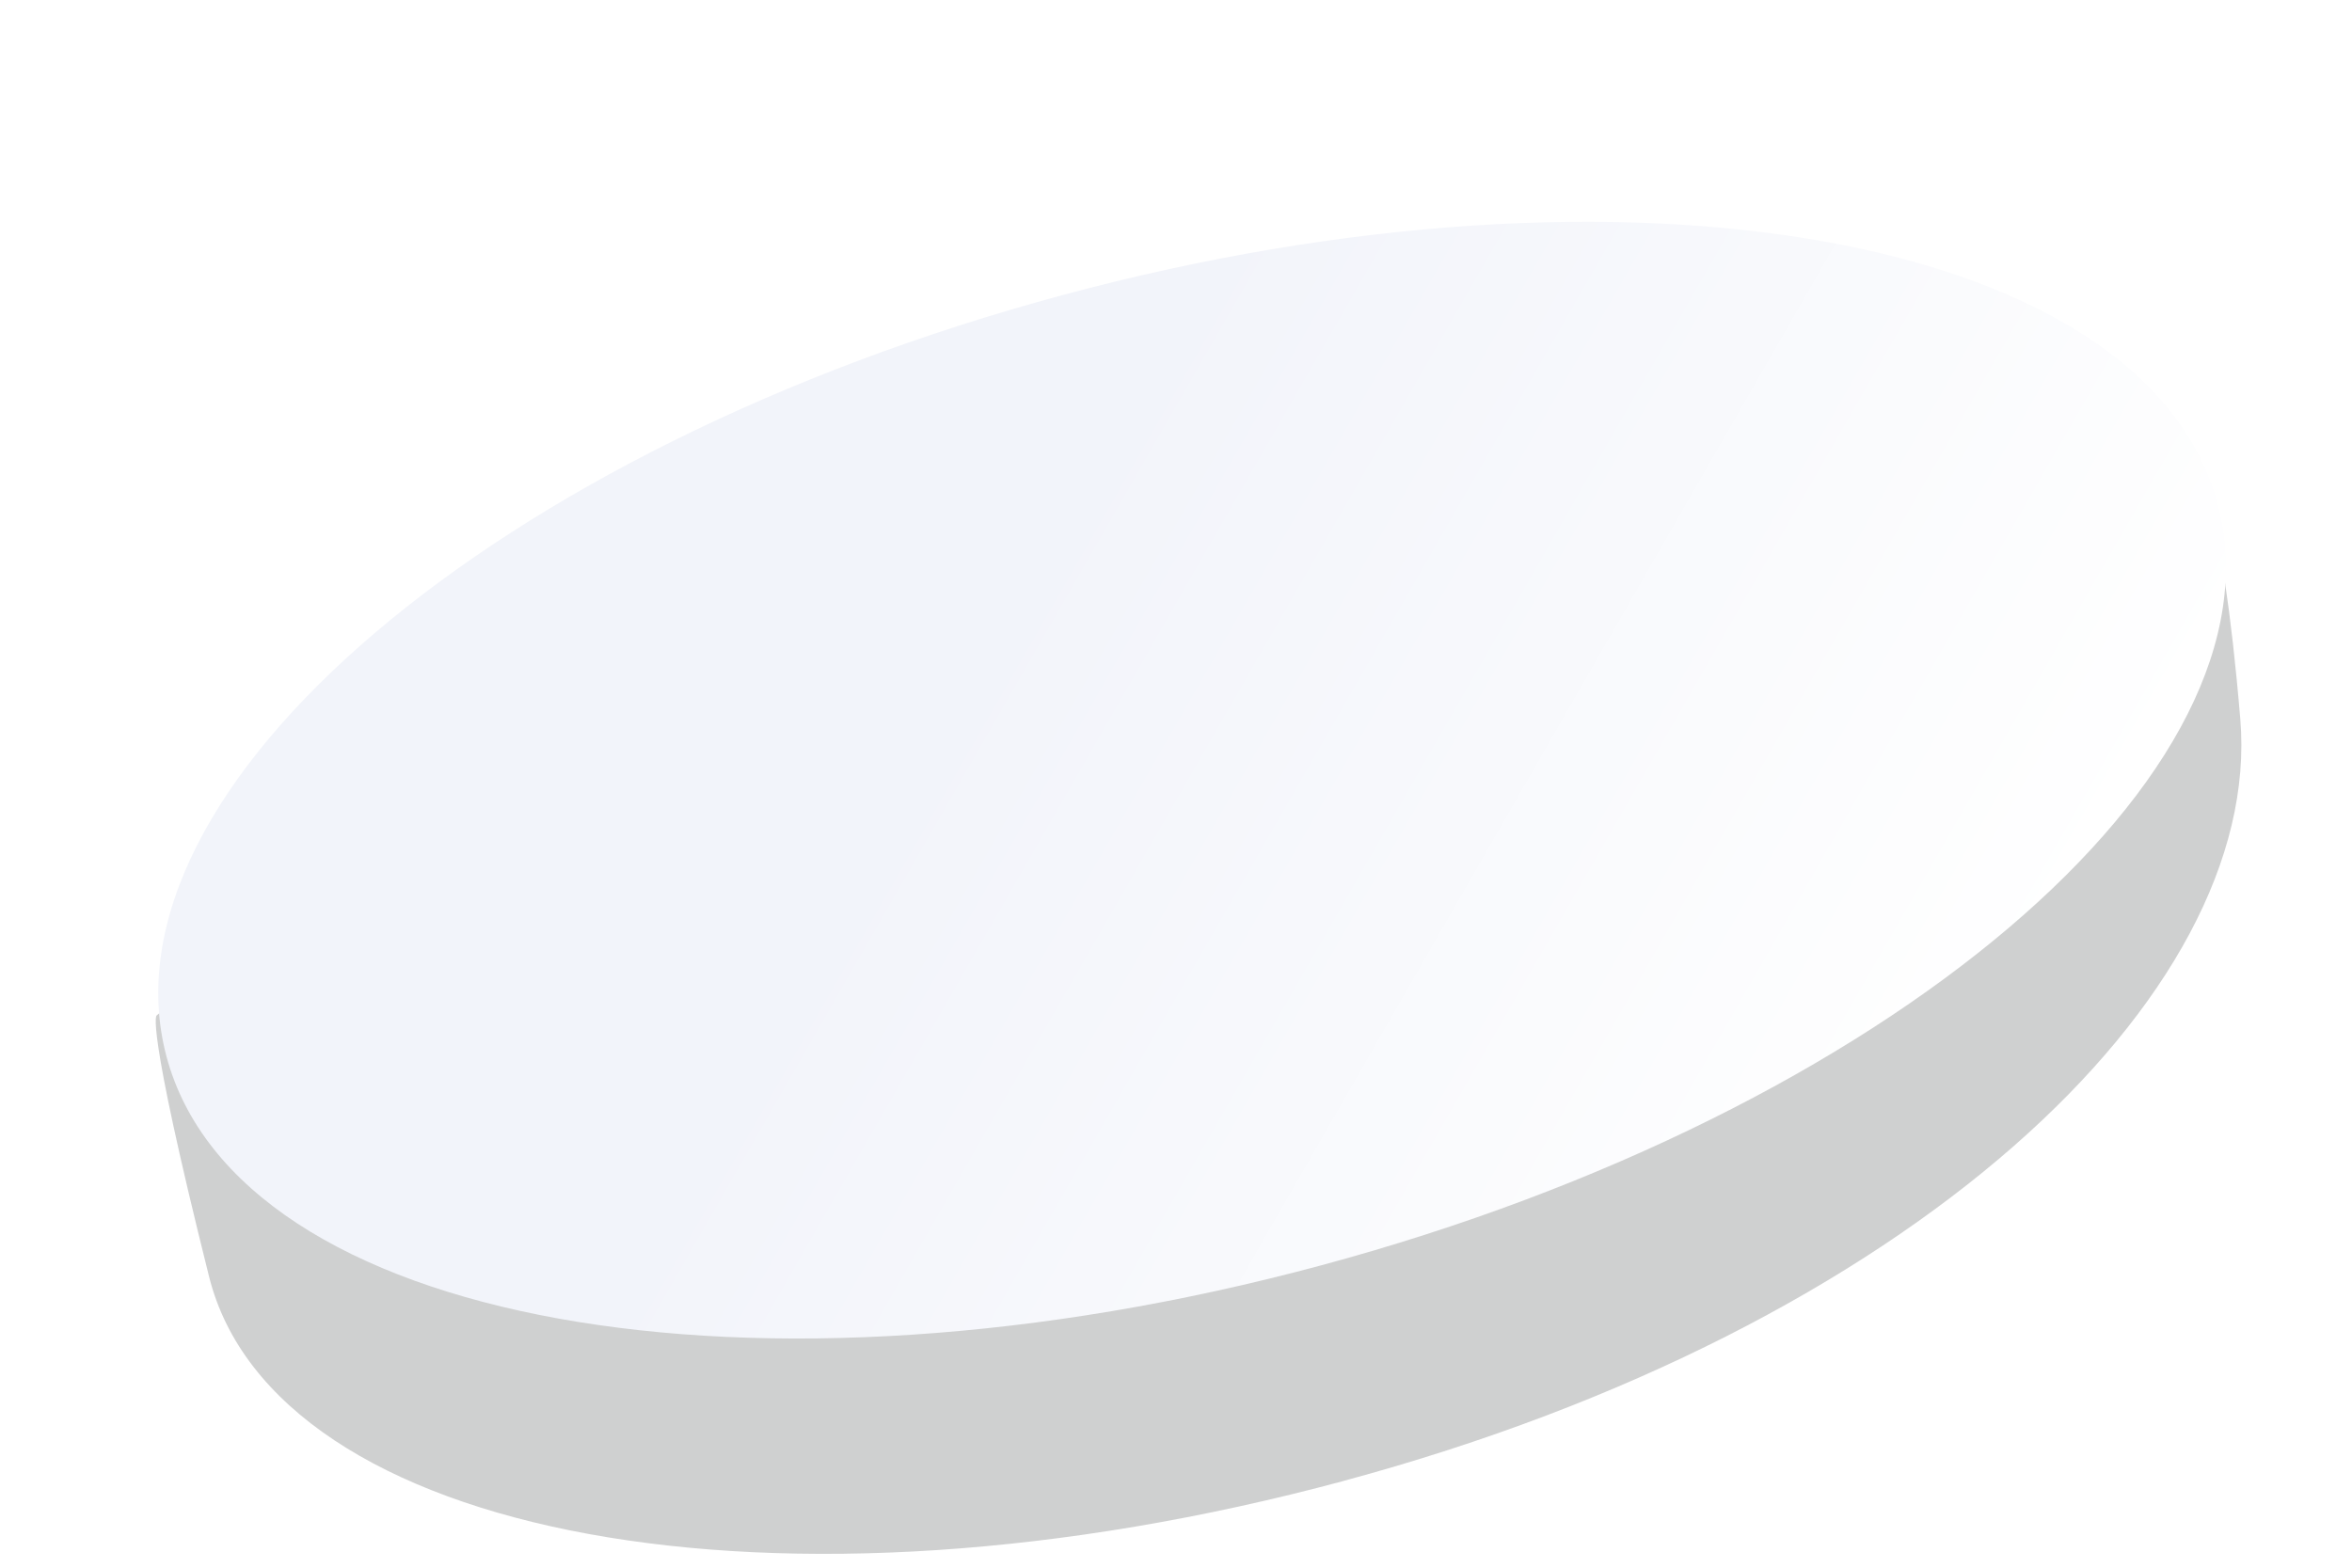
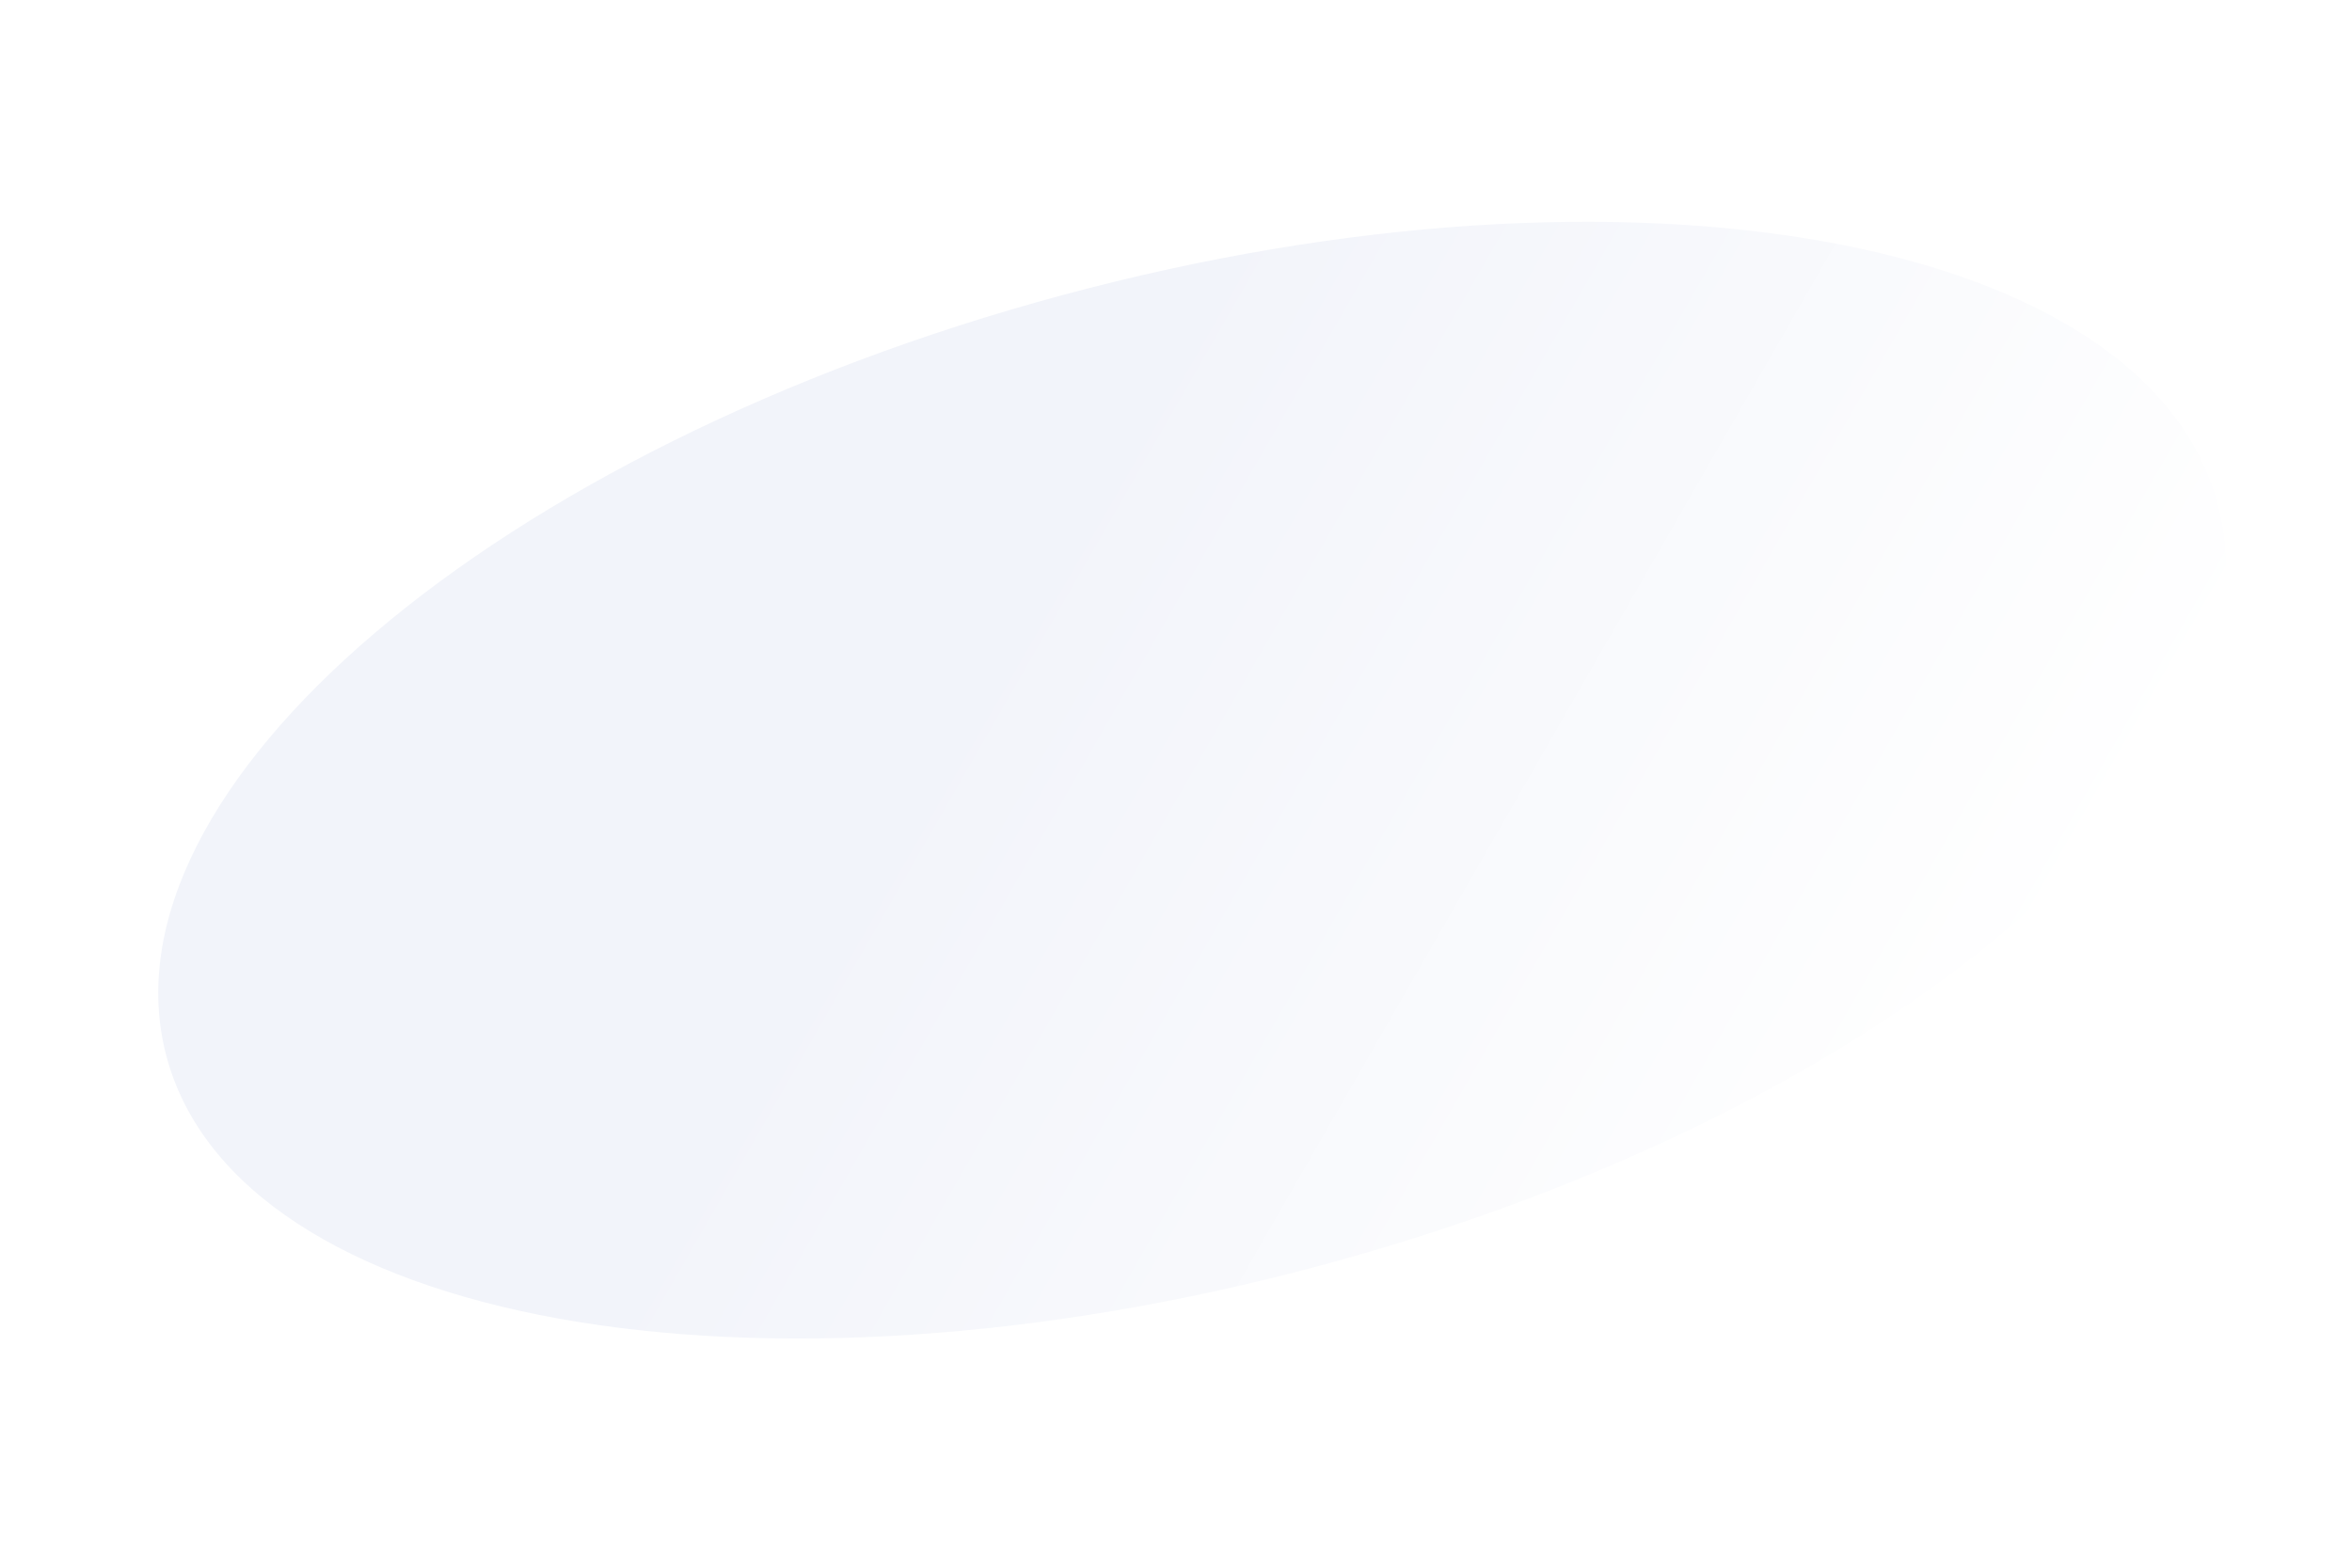
<svg xmlns="http://www.w3.org/2000/svg" width="45" height="30" fill="none" viewBox="0 0 45 30">
-   <path fill="#CFD0D0" d="M25.715 28.337c10.839-2.921 17.591-9.28 17.148-14.575C42.5 9.429 42 8.93 42 8.93s-12.3-1.573-21.238.831C11.357 12.297 3 19.43 3 19.43s-.25 0 1 5 10.875 6.83 21.715 3.908Z" />
  <g filter="url(#a)">
    <path fill="url(#b)" d="M3.185 20.716C1.82 15.588 9.496 9.065 20.333 6.146c10.838-2.92 20.73-1.13 22.097 3.997 1.366 5.127-6.311 11.65-17.148 14.57s-20.73 1.13-22.097-3.997Z" />
  </g>
  <defs>
    <linearGradient id="b" x1="36.562" x2="8.978" y1="23.414" y2="7.575" gradientUnits="userSpaceOnUse">
      <stop stop-color="#fff" />
      <stop offset=".65" stop-color="#F2F4FA" />
    </linearGradient>
    <filter id="a" width="45.559" height="27.371" x=".028" y="1.244" color-interpolation-filters="sRGB" filterUnits="userSpaceOnUse">
      <feFlood flood-opacity="0" result="BackgroundImageFix" />
      <feColorMatrix in="SourceAlpha" result="hardAlpha" values="0 0 0 0 0 0 0 0 0 0 0 0 0 0 0 0 0 0 127 0" />
      <feOffset dy="-.5" />
      <feGaussianBlur stdDeviation="1.5" />
      <feComposite in2="hardAlpha" operator="out" />
      <feColorMatrix values="0 0 0 0 0.6 0 0 0 0 0.6 0 0 0 0 0.6 0 0 0 0.25 0" />
      <feBlend in2="BackgroundImageFix" result="effect1_dropShadow_93_1516" />
      <feBlend in="SourceGraphic" in2="effect1_dropShadow_93_1516" result="shape" />
    </filter>
  </defs>
</svg>